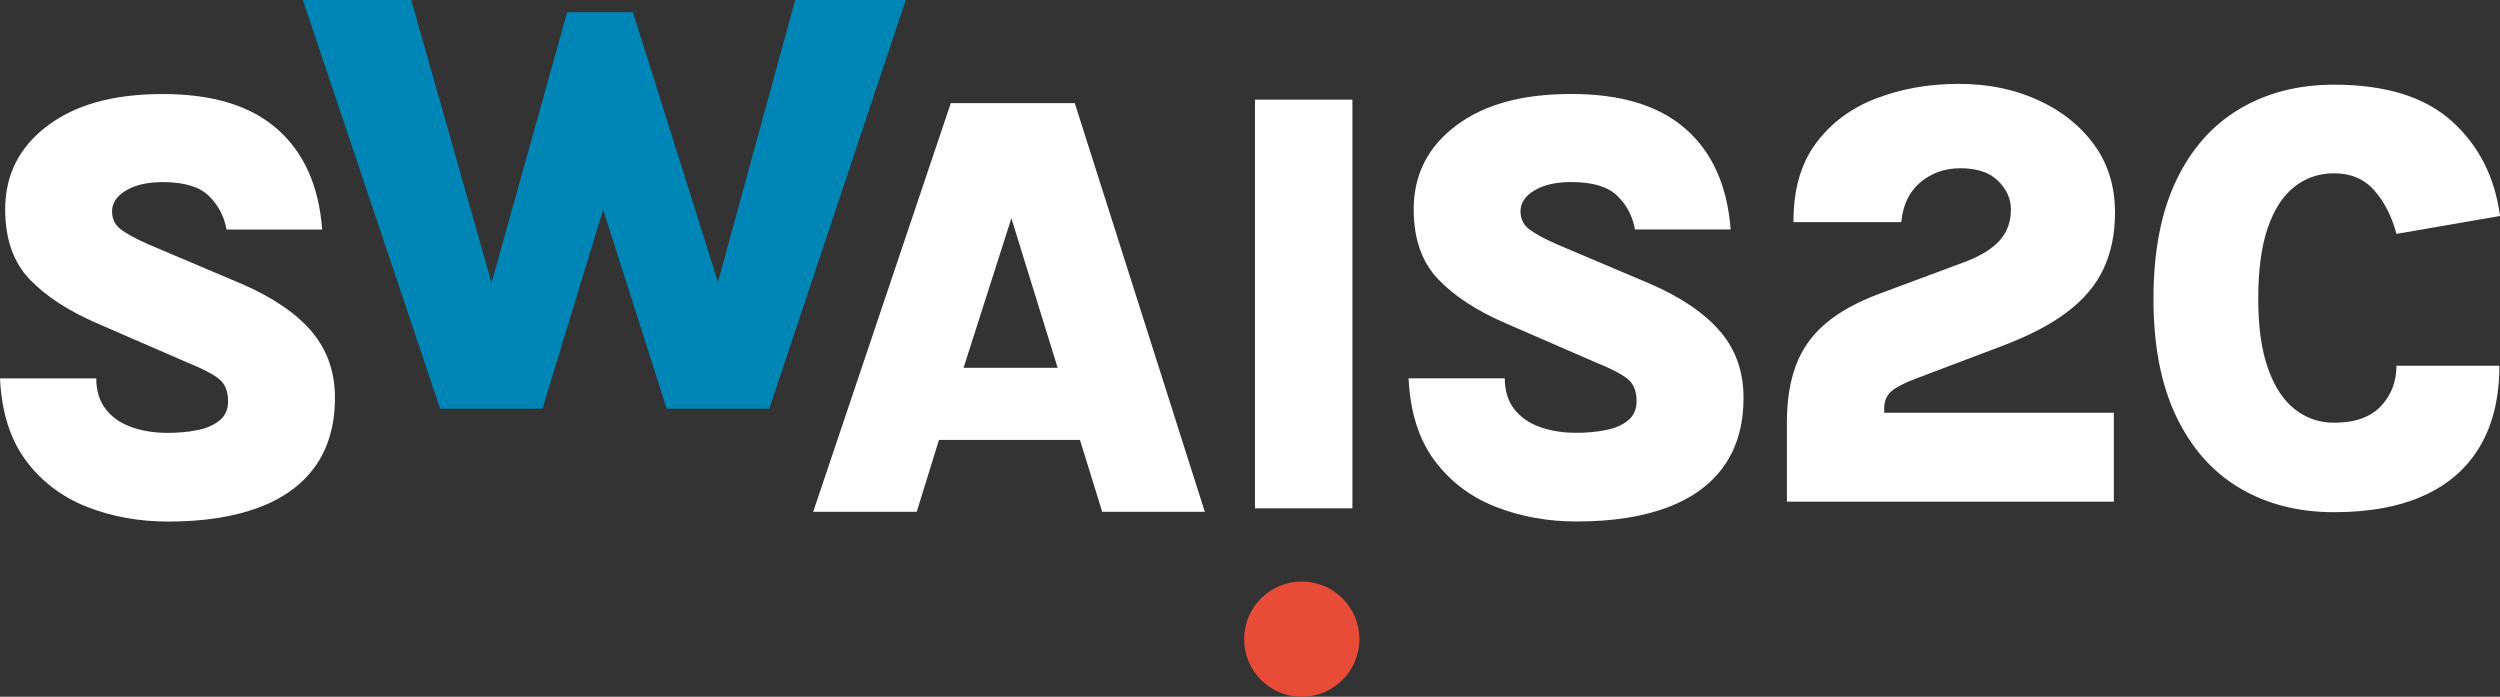
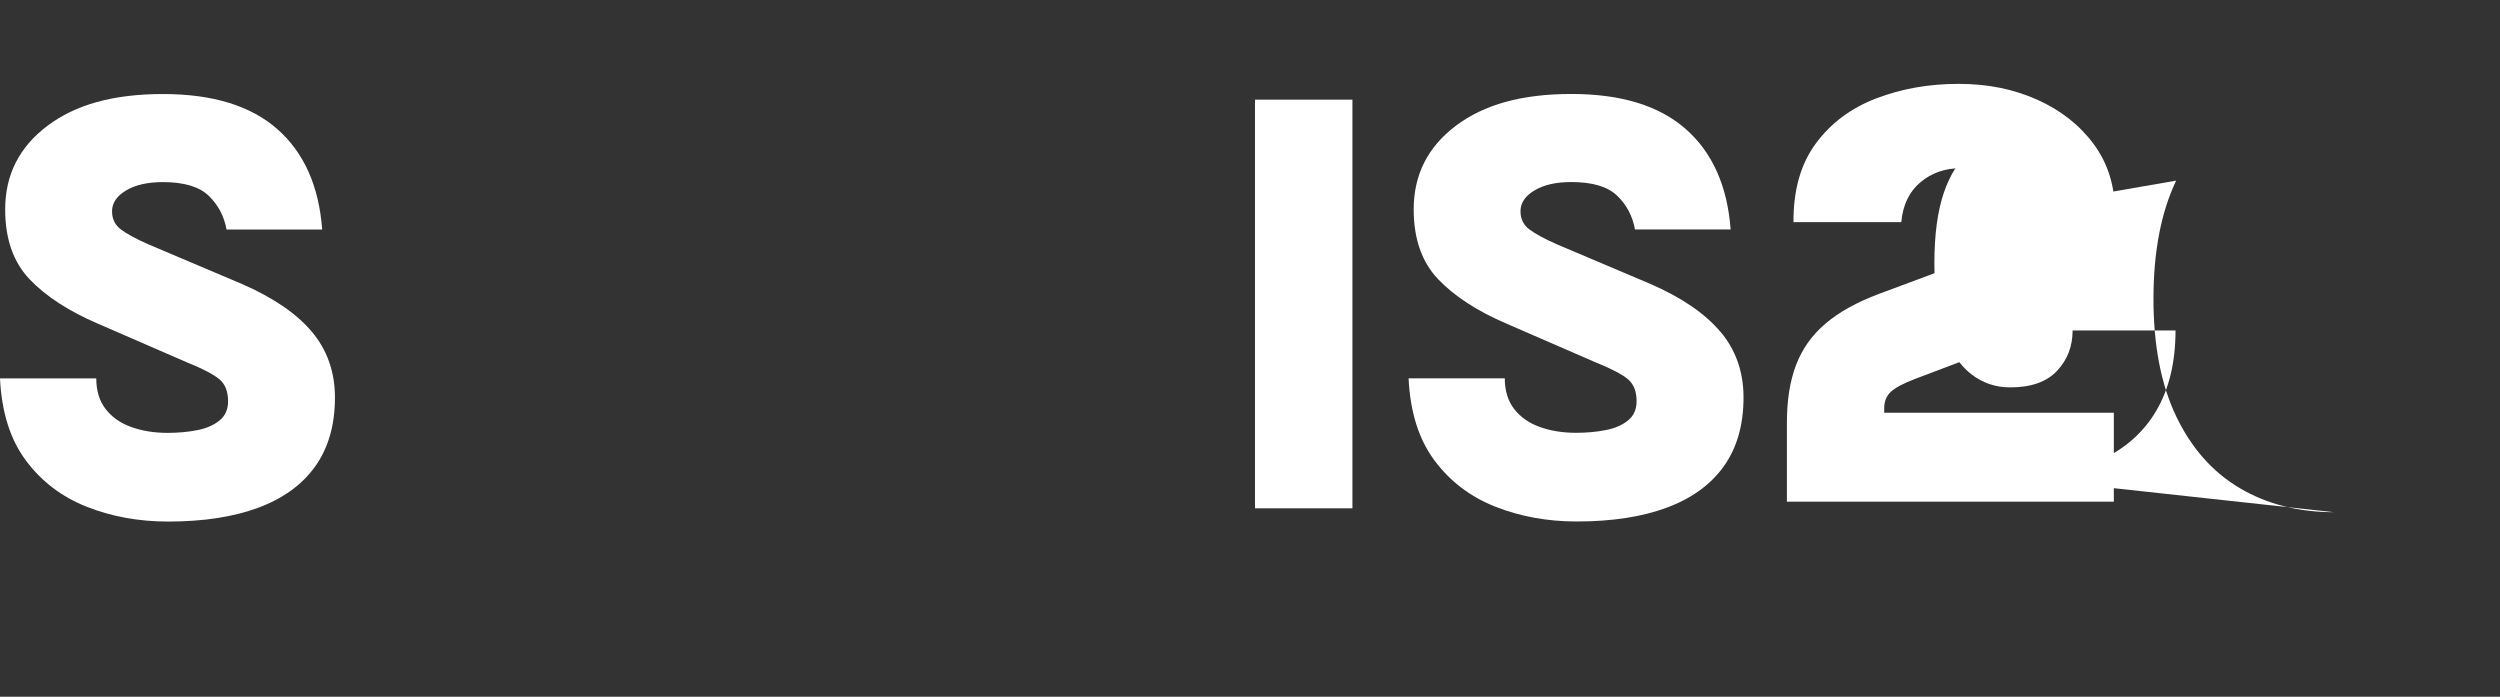
<svg xmlns="http://www.w3.org/2000/svg" id="Layer_1" data-name="Layer 1" viewBox="0 0 405.66 113.06">
  <rect x="0" y="0" width="405.66" height="113.06" fill="#333333" stroke="none" />
  <defs>
    <style>
      .cls-1 {
        fill: #0085b7;
      }

      .cls-2 {
        fill: #e64c38;
      }

      .cls-3 {
        fill: #fff;
      }
    </style>
  </defs>
  <path class="cls-3" d="M39.28,46.09l-15.27-6.47c-1.94-.86-3.4-1.65-4.37-2.37-.97-.72-1.46-1.71-1.46-2.96,0-1.35,.76-2.48,2.27-3.38,1.51-.91,3.51-1.36,5.98-1.36,3.42,0,5.9,.74,7.44,2.22,1.53,1.48,2.5,3.31,2.89,5.48h15.52c-.53-7.05-2.95-12.48-7.26-16.28-4.31-3.81-10.51-5.71-18.58-5.71s-14.19,1.72-18.75,5.16C3.12,23.86,.84,28.38,.84,33.98c0,4.78,1.32,8.55,3.95,11.32,2.64,2.77,6.33,5.17,11.07,7.21l14.43,6.27c2.54,1.02,4.29,1.93,5.26,2.72,.97,.79,1.46,1.99,1.46,3.61,0,1.32-.46,2.36-1.38,3.11-.92,.76-2.13,1.29-3.63,1.58-1.5,.3-3.1,.44-4.82,.44-2.14,0-4.09-.31-5.86-.94-1.76-.63-3.15-1.6-4.17-2.91-1.02-1.32-1.53-2.98-1.53-4.99H0c.26,5.47,1.66,9.91,4.2,13.32,2.54,3.41,5.83,5.91,9.88,7.51,4.05,1.6,8.45,2.4,13.19,2.4,5.73,0,10.62-.75,14.65-2.25s7.12-3.74,9.24-6.72c2.12-2.98,3.19-6.7,3.19-11.14,0-4.15-1.25-7.71-3.73-10.67-2.49-2.96-6.27-5.55-11.34-7.76Z" />
-   <polygon class="cls-1" points="129.03 0 116.5 45.74 102.7 1.98 92.03 1.98 79.76 45.89 66.73 0 49.14 0 71.42 66.31 88.02 66.31 97.87 34.02 108.18 66.31 124.83 66.31 146.97 0 129.03 0" />
-   <path class="cls-3" d="M154.28,16.74l-22.33,66.31h16.8l3.61-11.66h22.88l3.61,11.66h16.65l-21.1-66.31h-20.11Zm2.07,42.94l7.76-24.26,7.51,24.26h-15.27Z" />
  <rect class="cls-3" x="203.64" y="16.17" width="15.81" height="66.31" />
  <path class="cls-3" d="M279.16,53.84c-2.49-2.96-6.27-5.55-11.34-7.76l-15.27-6.47c-1.94-.86-3.4-1.65-4.37-2.37-.97-.72-1.46-1.71-1.46-2.96,0-1.35,.76-2.48,2.27-3.38,1.51-.91,3.51-1.36,5.98-1.36,3.42,0,5.9,.74,7.44,2.22,1.53,1.48,2.5,3.31,2.89,5.48h15.52c-.53-7.05-2.95-12.48-7.26-16.28-4.31-3.81-10.51-5.71-18.58-5.71s-14.19,1.72-18.75,5.16c-4.56,3.44-6.84,7.96-6.84,13.56,0,4.78,1.32,8.55,3.95,11.32,2.64,2.77,6.33,5.17,11.07,7.21l14.43,6.27c2.54,1.02,4.29,1.93,5.26,2.72,.97,.79,1.46,1.99,1.46,3.61,0,1.32-.46,2.36-1.38,3.11-.92,.76-2.13,1.29-3.63,1.58-1.5,.3-3.1,.44-4.82,.44-2.14,0-4.09-.31-5.86-.94-1.76-.63-3.15-1.6-4.17-2.91-1.02-1.32-1.53-2.98-1.53-4.99h-15.61c.26,5.47,1.66,9.91,4.2,13.32,2.54,3.41,5.83,5.91,9.88,7.51,4.05,1.6,8.45,2.4,13.19,2.4,5.73,0,10.62-.75,14.65-2.25s7.12-3.74,9.24-6.72,3.19-6.7,3.19-11.14c0-4.15-1.25-7.71-3.73-10.67Z" />
  <path class="cls-3" d="M289.95,81.4v-12.85c0-3.59,.49-6.7,1.48-9.31,.99-2.62,2.59-4.87,4.79-6.74,2.21-1.88,5.12-3.49,8.74-4.84l14.08-5.24c2.54-.99,4.38-2.16,5.53-3.51,1.15-1.35,1.73-2.98,1.73-4.89,0-1.75-.69-3.3-2.08-4.67-1.38-1.37-3.43-2.05-6.13-2.05-2.5,0-4.66,.76-6.47,2.27-1.81,1.52-2.85,3.67-3.11,6.47h-17.49c-.03-5.21,1.18-9.46,3.63-12.77,2.45-3.31,5.72-5.75,9.81-7.31,4.08-1.56,8.53-2.35,13.34-2.35s8.94,.86,12.77,2.57,6.9,4.13,9.19,7.24c2.29,3.11,3.43,6.81,3.43,11.09,0,3.39-.61,6.41-1.83,9.04-1.22,2.64-3.18,4.98-5.88,7.04-2.7,2.06-6.29,3.93-10.77,5.61l-13.98,5.29c-1.91,.73-3.22,1.43-3.93,2.1-.71,.68-1.06,1.56-1.06,2.64v.74h37.26v14.43h-53.07Z" />
-   <path class="cls-3" d="M378.73,83.11c-5.8,0-10.89-1.3-15.29-3.9-4.4-2.6-7.83-6.47-10.3-11.61-2.47-5.14-3.71-11.51-3.71-19.12s1.23-14.03,3.68-19.17c2.45-5.14,5.89-9.02,10.3-11.64,4.41-2.62,9.52-3.93,15.32-3.93,8.37,0,14.74,1.98,19.12,5.93,4.38,3.95,6.98,9.08,7.81,15.37l-16.8,2.91c-.76-2.83-1.95-5.18-3.58-7.04-1.63-1.86-3.81-2.79-6.55-2.79-2.44,0-4.59,.73-6.45,2.2-1.86,1.47-3.3,3.7-4.32,6.7-1.02,3-1.53,6.82-1.53,11.46s.53,8.31,1.58,11.29c1.05,2.98,2.51,5.2,4.37,6.65s3.98,2.17,6.35,2.17c3.39,0,5.93-.9,7.61-2.69,1.68-1.79,2.52-3.98,2.52-6.55h16.7c0,5.11-1.03,9.43-3.09,12.97-2.06,3.54-5.08,6.23-9.07,8.05-3.99,1.83-8.88,2.74-14.68,2.74Z" />
-   <circle class="cls-2" cx="211.23" cy="103.71" r="9.35" />
+   <path class="cls-3" d="M378.73,83.11c-5.8,0-10.89-1.3-15.29-3.9-4.4-2.6-7.83-6.47-10.3-11.61-2.47-5.14-3.71-11.51-3.71-19.12s1.23-14.03,3.68-19.17l-16.8,2.91c-.76-2.83-1.95-5.18-3.58-7.04-1.63-1.86-3.81-2.79-6.55-2.79-2.44,0-4.59,.73-6.45,2.2-1.86,1.47-3.3,3.7-4.32,6.7-1.02,3-1.53,6.82-1.53,11.46s.53,8.31,1.58,11.29c1.05,2.98,2.51,5.2,4.37,6.65s3.98,2.17,6.35,2.17c3.39,0,5.93-.9,7.61-2.69,1.68-1.79,2.52-3.98,2.52-6.55h16.7c0,5.11-1.03,9.43-3.09,12.97-2.06,3.54-5.08,6.23-9.07,8.05-3.99,1.83-8.88,2.74-14.68,2.74Z" />
</svg>